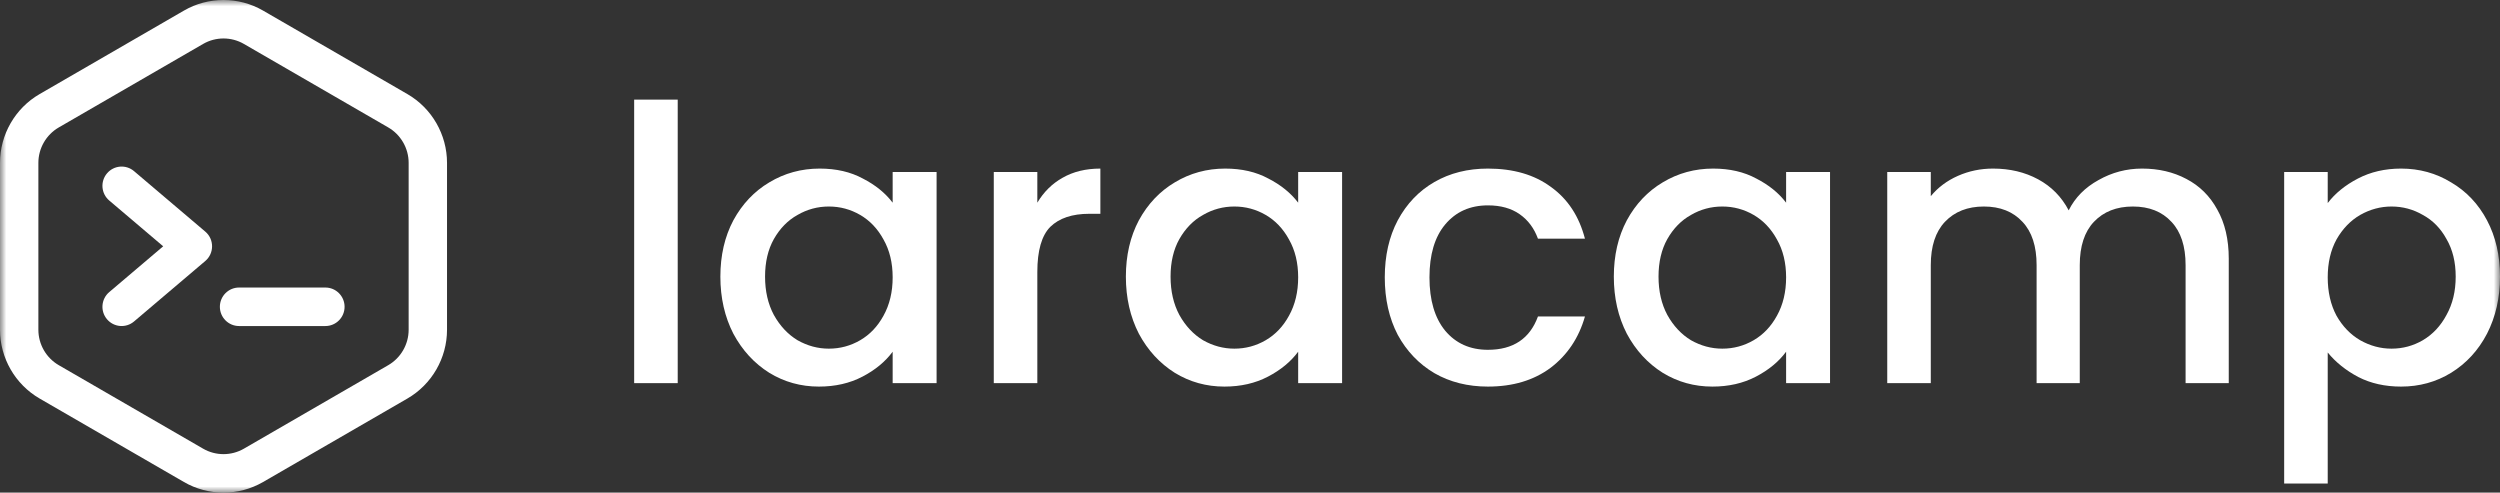
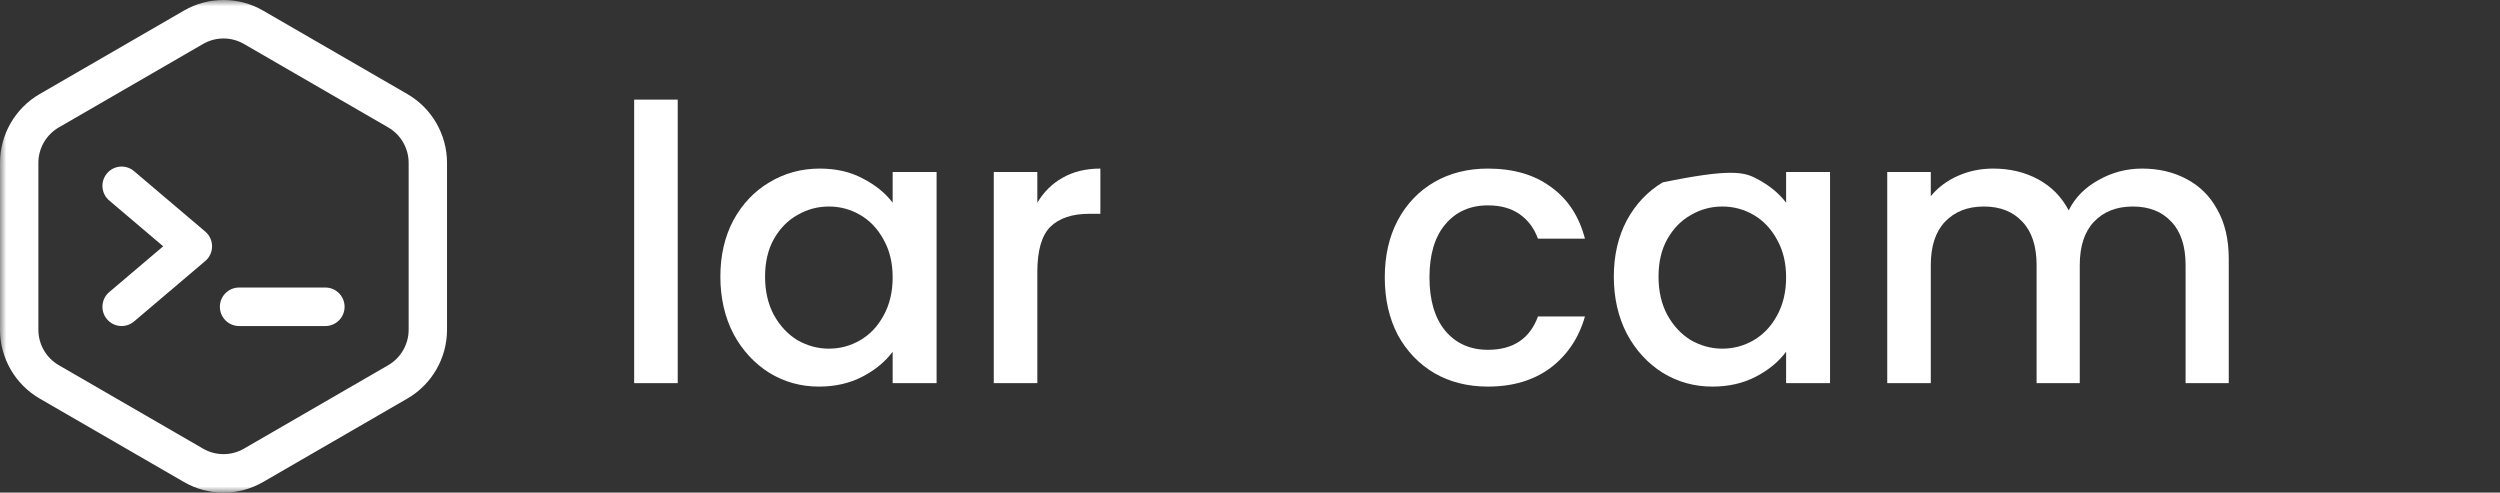
<svg xmlns="http://www.w3.org/2000/svg" width="203" height="40" viewBox="0 0 203 40" fill="none">
  <rect x="0" y="0" width="203" height="40" fill="#333333" stroke="none" />
  <mask id="mask0_196_6399" style="mask-type:alpha" maskUnits="userSpaceOnUse" x="0" y="0" width="203" height="40">
    <rect width="203" height="40" fill="#D9D9D9" />
  </mask>
  <g mask="url(#mask0_196_6399)">
    <path d="M55.03 8.089V31.111H51.494V8.089H55.03Z" fill="white" />
    <path d="M58.494 22.462C58.494 20.741 58.846 19.216 59.549 17.889C60.273 16.561 61.245 15.535 62.465 14.809C63.705 14.062 65.07 13.689 66.559 13.689C67.903 13.689 69.072 13.959 70.064 14.498C71.078 15.016 71.884 15.67 72.484 16.458V13.969H76.051V31.111H72.484V28.56C71.884 29.369 71.067 30.043 70.033 30.582C68.999 31.122 67.82 31.391 66.497 31.391C65.029 31.391 63.685 31.018 62.465 30.271C61.245 29.504 60.273 28.446 59.549 27.098C58.846 25.729 58.494 24.184 58.494 22.462ZM72.484 22.524C72.484 21.342 72.236 20.316 71.739 19.445C71.264 18.573 70.633 17.91 69.847 17.453C69.061 16.997 68.213 16.769 67.303 16.769C66.394 16.769 65.546 16.997 64.76 17.453C63.974 17.889 63.333 18.542 62.837 19.413C62.361 20.264 62.123 21.28 62.123 22.462C62.123 23.645 62.361 24.681 62.837 25.573C63.333 26.465 63.974 27.15 64.76 27.627C65.567 28.083 66.414 28.311 67.303 28.311C68.213 28.311 69.061 28.083 69.847 27.627C70.633 27.17 71.264 26.507 71.739 25.636C72.236 24.744 72.484 23.707 72.484 22.524Z" fill="white" />
    <path d="M84.231 16.458C84.749 15.587 85.431 14.913 86.279 14.436C87.147 13.938 88.171 13.689 89.35 13.689V17.36H88.45C87.065 17.36 86.01 17.713 85.286 18.418C84.583 19.123 84.231 20.347 84.231 22.089V31.111H80.695V13.969H84.231V16.458Z" fill="white" />
-     <path d="M91.421 22.462C91.421 20.741 91.773 19.216 92.476 17.889C93.2 16.561 94.172 15.535 95.392 14.809C96.632 14.062 97.997 13.689 99.486 13.689C100.83 13.689 101.999 13.959 102.991 14.498C104.005 15.016 104.811 15.67 105.411 16.458V13.969H108.978V31.111H105.411V28.56C104.811 29.369 103.994 30.043 102.96 30.582C101.926 31.122 100.748 31.391 99.424 31.391C97.956 31.391 96.612 31.018 95.392 30.271C94.172 29.504 93.2 28.446 92.476 27.098C91.773 25.729 91.421 24.184 91.421 22.462ZM105.411 22.524C105.411 21.342 105.163 20.316 104.666 19.445C104.191 18.573 103.56 17.91 102.774 17.453C101.988 16.997 101.141 16.769 100.231 16.769C99.321 16.769 98.473 16.997 97.687 17.453C96.901 17.889 96.26 18.542 95.764 19.413C95.288 20.264 95.05 21.28 95.05 22.462C95.05 23.645 95.288 24.681 95.764 25.573C96.26 26.465 96.901 27.15 97.687 27.627C98.494 28.083 99.341 28.311 100.231 28.311C101.141 28.311 101.988 28.083 102.774 27.627C103.56 27.17 104.191 26.507 104.666 25.636C105.163 24.744 105.411 23.707 105.411 22.524Z" fill="white" />
    <path d="M112.444 22.524C112.444 20.762 112.795 19.216 113.498 17.889C114.222 16.541 115.215 15.504 116.476 14.778C117.738 14.052 119.185 13.689 120.819 13.689C122.887 13.689 124.593 14.187 125.937 15.182C127.302 16.157 128.222 17.557 128.698 19.382H124.882C124.572 18.532 124.076 17.868 123.393 17.391C122.711 16.914 121.853 16.676 120.819 16.676C119.371 16.676 118.213 17.194 117.345 18.231C116.497 19.247 116.073 20.678 116.073 22.524C116.073 24.37 116.497 25.812 117.345 26.849C118.213 27.886 119.371 28.404 120.819 28.404C122.866 28.404 124.221 27.502 124.882 25.698H128.698C128.201 27.44 127.271 28.83 125.906 29.867C124.541 30.883 122.845 31.391 120.819 31.391C119.185 31.391 117.738 31.028 116.476 30.302C115.215 29.556 114.222 28.518 113.498 27.191C112.795 25.843 112.444 24.287 112.444 22.524Z" fill="white" />
-     <path d="M131.043 22.462C131.043 20.741 131.394 19.216 132.098 17.889C132.821 16.561 133.793 15.535 135.013 14.809C136.254 14.062 137.619 13.689 139.108 13.689C140.452 13.689 141.62 13.959 142.613 14.498C143.626 15.016 144.433 15.67 145.032 16.458V13.969H148.599V31.111H145.032V28.56C144.433 29.369 143.616 30.043 142.582 30.582C141.548 31.122 140.369 31.391 139.046 31.391C137.577 31.391 136.233 31.018 135.013 30.271C133.793 29.504 132.821 28.446 132.098 27.098C131.394 25.729 131.043 24.184 131.043 22.462ZM145.032 22.524C145.032 21.342 144.784 20.316 144.288 19.445C143.812 18.573 143.182 17.91 142.396 17.453C141.61 16.997 140.762 16.769 139.852 16.769C138.942 16.769 138.094 16.997 137.309 17.453C136.523 17.889 135.882 18.542 135.386 19.413C134.91 20.264 134.672 21.28 134.672 22.462C134.672 23.645 134.91 24.681 135.386 25.573C135.882 26.465 136.523 27.15 137.309 27.627C138.115 28.083 138.963 28.311 139.852 28.311C140.762 28.311 141.61 28.083 142.396 27.627C143.182 27.17 143.812 26.507 144.288 25.636C144.784 24.744 145.032 23.707 145.032 22.524Z" fill="white" />
+     <path d="M131.043 22.462C131.043 20.741 131.394 19.216 132.098 17.889C132.821 16.561 133.793 15.535 135.013 14.809C140.452 13.689 141.62 13.959 142.613 14.498C143.626 15.016 144.433 15.67 145.032 16.458V13.969H148.599V31.111H145.032V28.56C144.433 29.369 143.616 30.043 142.582 30.582C141.548 31.122 140.369 31.391 139.046 31.391C137.577 31.391 136.233 31.018 135.013 30.271C133.793 29.504 132.821 28.446 132.098 27.098C131.394 25.729 131.043 24.184 131.043 22.462ZM145.032 22.524C145.032 21.342 144.784 20.316 144.288 19.445C143.812 18.573 143.182 17.91 142.396 17.453C141.61 16.997 140.762 16.769 139.852 16.769C138.942 16.769 138.094 16.997 137.309 17.453C136.523 17.889 135.882 18.542 135.386 19.413C134.91 20.264 134.672 21.28 134.672 22.462C134.672 23.645 134.91 24.681 135.386 25.573C135.882 26.465 136.523 27.15 137.309 27.627C138.115 28.083 138.963 28.311 139.852 28.311C140.762 28.311 141.61 28.083 142.396 27.627C143.182 27.17 143.812 26.507 144.288 25.636C144.784 24.744 145.032 23.707 145.032 22.524Z" fill="white" />
    <path d="M173.934 13.689C175.278 13.689 176.477 13.969 177.532 14.529C178.607 15.089 179.445 15.918 180.044 17.018C180.665 18.117 180.975 19.445 180.975 21V31.111H177.47V21.529C177.47 19.994 177.087 18.822 176.322 18.013C175.557 17.184 174.513 16.769 173.189 16.769C171.866 16.769 170.811 17.184 170.025 18.013C169.26 18.822 168.877 19.994 168.877 21.529V31.111H165.372V21.529C165.372 19.994 164.99 18.822 164.225 18.013C163.46 17.184 162.415 16.769 161.092 16.769C159.768 16.769 158.714 17.184 157.928 18.013C157.163 18.822 156.78 19.994 156.78 21.529V31.111H153.244V13.969H156.78V15.929C157.359 15.224 158.093 14.674 158.982 14.28C159.872 13.886 160.823 13.689 161.836 13.689C163.201 13.689 164.421 13.979 165.496 14.56C166.572 15.141 167.399 15.981 167.978 17.08C168.495 16.043 169.301 15.224 170.397 14.622C171.493 14 172.672 13.689 173.934 13.689Z" fill="white" />
-     <path d="M189.011 16.489C189.61 15.701 190.427 15.037 191.461 14.498C192.495 13.959 193.663 13.689 194.966 13.689C196.455 13.689 197.81 14.062 199.03 14.809C200.27 15.535 201.242 16.561 201.945 17.889C202.648 19.216 203 20.741 203 22.462C203 24.184 202.648 25.729 201.945 27.098C201.242 28.446 200.27 29.504 199.03 30.271C197.81 31.018 196.455 31.391 194.966 31.391C193.663 31.391 192.505 31.132 191.492 30.613C190.479 30.074 189.652 29.41 189.011 28.622V39.262H185.474V13.969H189.011V16.489ZM199.402 22.462C199.402 21.28 199.154 20.264 198.657 19.413C198.182 18.542 197.541 17.889 196.734 17.453C195.948 16.997 195.101 16.769 194.191 16.769C193.301 16.769 192.454 16.997 191.647 17.453C190.861 17.91 190.22 18.573 189.724 19.445C189.248 20.316 189.011 21.342 189.011 22.524C189.011 23.707 189.248 24.744 189.724 25.636C190.22 26.507 190.861 27.17 191.647 27.627C192.454 28.083 193.301 28.311 194.191 28.311C195.101 28.311 195.948 28.083 196.734 27.627C197.541 27.15 198.182 26.465 198.657 25.573C199.154 24.681 199.402 23.645 199.402 22.462Z" fill="white" />
    <path d="M33.082 7.64L21.359 0.859C19.379 -0.286 16.919 -0.286 14.939 0.859L3.216 7.64C1.232 8.787 0 10.927 0 13.224V26.776C0 29.073 1.232 31.212 3.216 32.36L14.939 39.141C16.919 40.286 19.379 40.286 21.359 39.141L33.082 32.36C35.066 31.212 36.298 29.073 36.298 26.776V13.224C36.298 10.927 35.066 8.788 33.082 7.64ZM33.182 26.776C33.182 27.959 32.548 29.061 31.526 29.652L19.802 36.434C18.782 37.023 17.516 37.023 16.496 36.434L4.772 29.652C3.75 29.061 3.116 27.959 3.116 26.776V13.224C3.116 12.041 3.75 10.939 4.772 10.348L16.496 3.566C17.516 2.976 18.783 2.977 19.802 3.566L31.526 10.348C32.548 10.939 33.182 12.041 33.182 13.224V26.776Z" fill="white" />
    <path d="M16.669 18.807L10.883 13.896C10.226 13.338 9.243 13.42 8.687 14.079C8.131 14.738 8.213 15.724 8.87 16.282L13.251 20L8.87 23.718C8.213 24.276 8.131 25.262 8.687 25.921C9.244 26.581 10.227 26.66 10.883 26.104L16.669 21.193C17.405 20.568 17.403 19.43 16.669 18.807Z" fill="white" />
    <path d="M26.422 23.348H19.412C18.551 23.348 17.854 24.048 17.854 24.911C17.854 25.774 18.551 26.474 19.412 26.474H26.422C27.282 26.474 27.98 25.774 27.98 24.911C27.98 24.048 27.282 23.348 26.422 23.348Z" fill="white" />
  </g>
</svg>